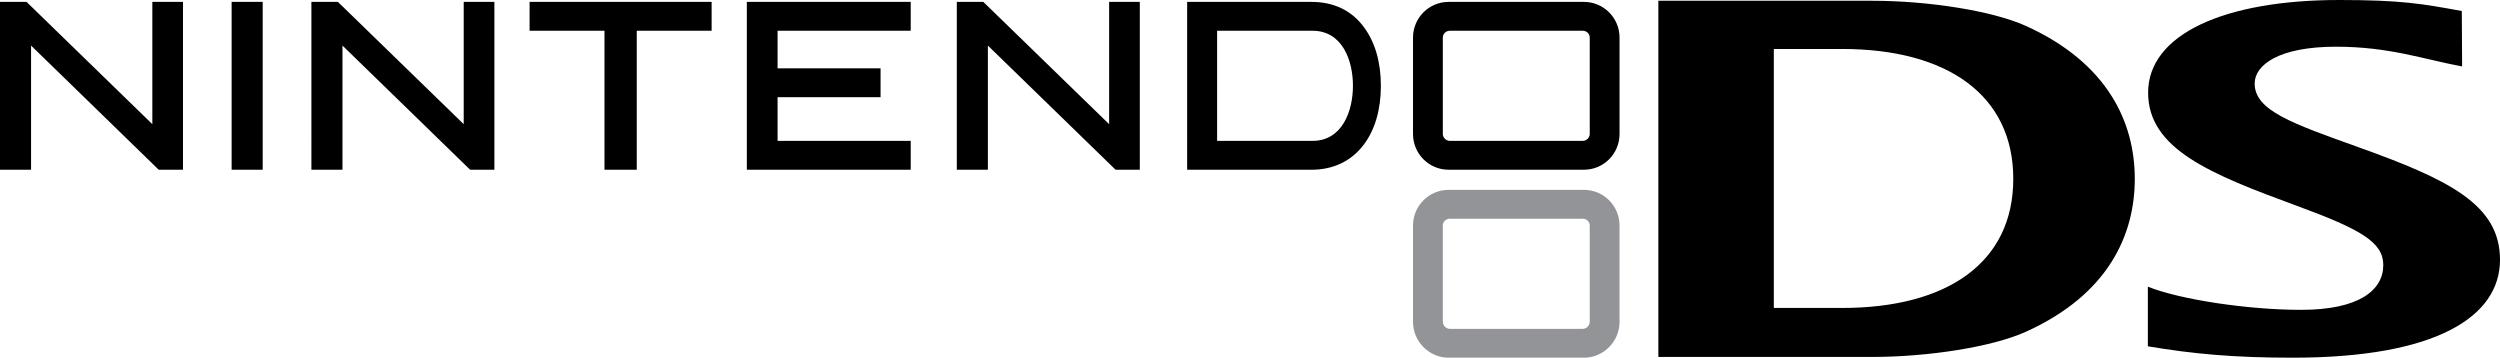
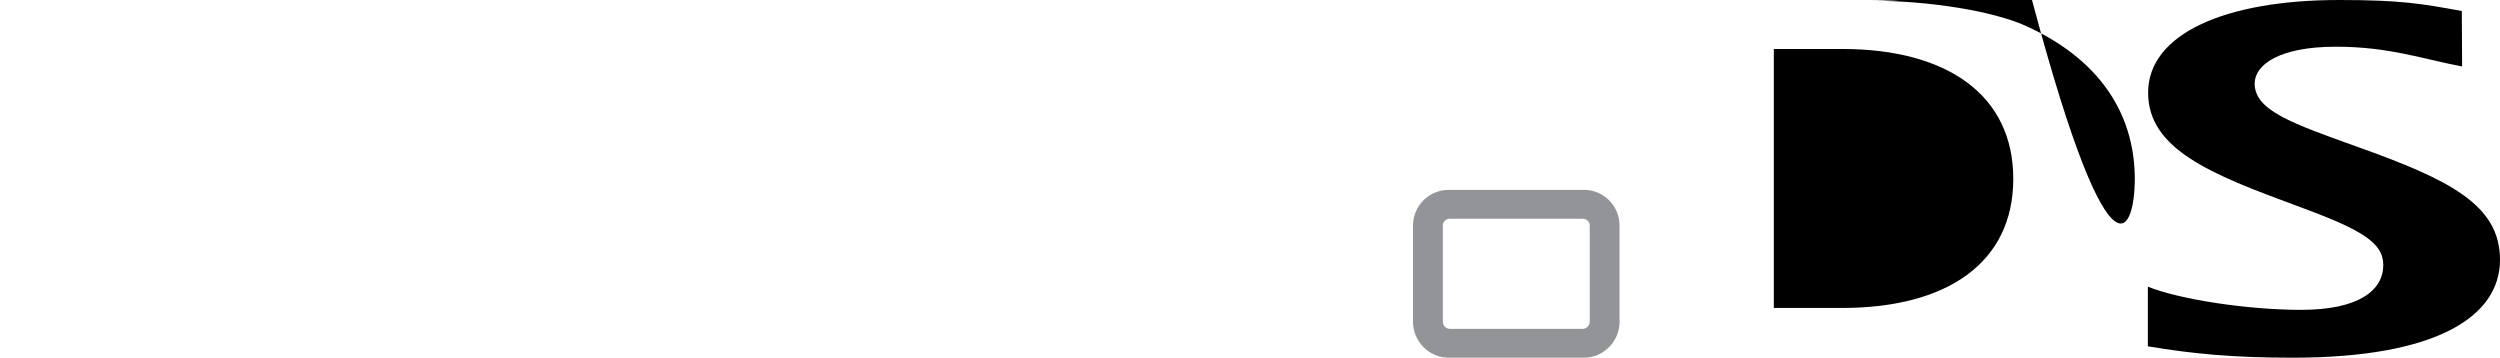
<svg xmlns="http://www.w3.org/2000/svg" id="svg101576" height="143.078" width="1000" version="1.0">
  <defs id="defs101578" />
  <path id="path100608" style="fill:#929497;fill-rule:nonzero;stroke:none;stroke-width:1.407" d="m 635.894,128.649 c 0,1.519 -1.245,2.886 -2.78,2.886 h -53.191 c -1.549,0 -2.795,-1.367 -2.795,-2.886 V 90.221 c 0,-1.519 1.246,-2.734 2.795,-2.734 h 53.191 c 1.534,0 2.78,1.215 2.78,2.734 z m -2.309,-52.705 h -54.148 c -7.837,0 -14.232,6.379 -14.232,14.277 v 38.58 c 0,7.746 6.394,14.278 14.232,14.278 h 54.148 c 7.853,0 14.232,-6.531 14.232,-14.278 V 90.221 c 0,-7.898 -6.379,-14.277 -14.232,-14.277" />
-   <path d="m 935.692,0 c -46.159,0 -76.446,13.821 -76.446,37.059 0,22.631 25.168,32.656 59.479,45.263 25.654,9.417 34.586,14.582 34.586,23.695 0,10.025 -9.615,17.922 -32.854,17.922 -21.234,0 -48.437,-4.1 -61.317,-9.264 v 23.847 c 18.09,3.038 34.357,4.556 57.945,4.556 57.444,0 82.915,-16.403 82.915,-39.187 C 1000,81.868 979.663,71.843 943.103,58.781 916.842,49.364 901.865,44.198 901.865,33.414 c 0,-7.443 9.722,-14.733 32.536,-14.733 21.279,0 34.98,5.012 50.442,7.898 L 984.721,4.404 C 968.985,1.518 960.48,0 935.692,0 Z M 663.341,0.304 V 142.775 h 85.451 c 22.358,0 47.937,-3.949 61.455,-10.025 C 843.282,117.865 853.914,94.018 853.914,71.538 853.914,49.059 843.191,25.213 810.277,10.328 796.728,4.253 771.15,0.304 748.792,0.304 Z M 709.53,19.592 h 27.34 c 41.967,0 68.439,18.379 68.439,51.946 0,33.567 -26.473,51.642 -68.439,51.642 h -27.34 z" style="fill:#000000;fill-rule:nonzero;stroke:none;stroke-width:0.07;stroke-linecap:butt;stroke-linejoin:miter;stroke-miterlimit:4;stroke-dasharray:none" id="path100656" />
-   <path d="M 0,0.759 V 67.893 H 12.425 V 18.226 l 51.063,49.667 h 9.707 V 0.759 h -2.309 -9.95 V 49.667 L 10.618,0.759 Z m 92.652,0 V 67.893 H 105.076 V 0.759 h -2.293 z m 31.91,0 V 67.893 h 12.425 V 18.226 l 51.063,49.667 h 9.707 V 0.759 h -2.309 -9.964 V 49.667 L 135.165,0.759 Z m 87.275,0 V 12.302 h 29.953 v 55.591 h 12.911 V 12.302 h 29.951 V 0.759 h -2.277 z m 86.896,0 V 67.893 h 65.555 V 56.35 h -53.253 v -17.467 h 41.192 V 27.34 H 311.036 V 12.302 h 53.253 V 0.759 h -2.326 z m 83.994,0 V 67.893 H 395.151 V 18.226 l 51.082,49.667 h 9.689 V 0.759 h -2.307 -9.964 V 49.667 L 393.329,0.759 Z m 92.134,0 V 67.893 h 49.79 c 8.688,0 15.871,-3.494 20.732,-9.873 4.557,-5.924 6.973,-14.124 6.973,-23.693 0,-9.569 -2.416,-17.771 -6.973,-23.695 -4.86,-6.531 -12.044,-9.873 -20.732,-9.873 z m 104.576,0 c -7.837,0 -14.233,6.379 -14.233,14.277 v 38.579 c 0,7.898 6.395,14.277 14.233,14.277 h 54.148 c 7.853,0 14.231,-6.379 14.231,-14.277 V 15.036 c 0,-7.898 -6.378,-14.277 -14.231,-14.277 z M 486.846,12.302 h 38.154 c 11.938,0 16.176,11.849 16.176,22.025 0,10.025 -4.237,22.023 -16.176,22.023 h -38.154 z m 93.078,0 h 53.191 c 1.534,0 2.781,1.216 2.781,2.734 v 38.579 c 0,1.367 -1.247,2.734 -2.781,2.734 h -53.191 c -1.549,0 -2.795,-1.367 -2.795,-2.734 V 15.036 c 0,-1.519 1.246,-2.734 2.795,-2.734 z" style="fill:#000000;fill-rule:nonzero;stroke:none;stroke-width:1.407" id="path100618" />
+   <path d="m 935.692,0 c -46.159,0 -76.446,13.821 -76.446,37.059 0,22.631 25.168,32.656 59.479,45.263 25.654,9.417 34.586,14.582 34.586,23.695 0,10.025 -9.615,17.922 -32.854,17.922 -21.234,0 -48.437,-4.1 -61.317,-9.264 v 23.847 c 18.09,3.038 34.357,4.556 57.945,4.556 57.444,0 82.915,-16.403 82.915,-39.187 C 1000,81.868 979.663,71.843 943.103,58.781 916.842,49.364 901.865,44.198 901.865,33.414 c 0,-7.443 9.722,-14.733 32.536,-14.733 21.279,0 34.98,5.012 50.442,7.898 L 984.721,4.404 C 968.985,1.518 960.48,0 935.692,0 Z M 663.341,0.304 h 85.451 c 22.358,0 47.937,-3.949 61.455,-10.025 C 843.282,117.865 853.914,94.018 853.914,71.538 853.914,49.059 843.191,25.213 810.277,10.328 796.728,4.253 771.15,0.304 748.792,0.304 Z M 709.53,19.592 h 27.34 c 41.967,0 68.439,18.379 68.439,51.946 0,33.567 -26.473,51.642 -68.439,51.642 h -27.34 z" style="fill:#000000;fill-rule:nonzero;stroke:none;stroke-width:0.07;stroke-linecap:butt;stroke-linejoin:miter;stroke-miterlimit:4;stroke-dasharray:none" id="path100656" />
</svg>